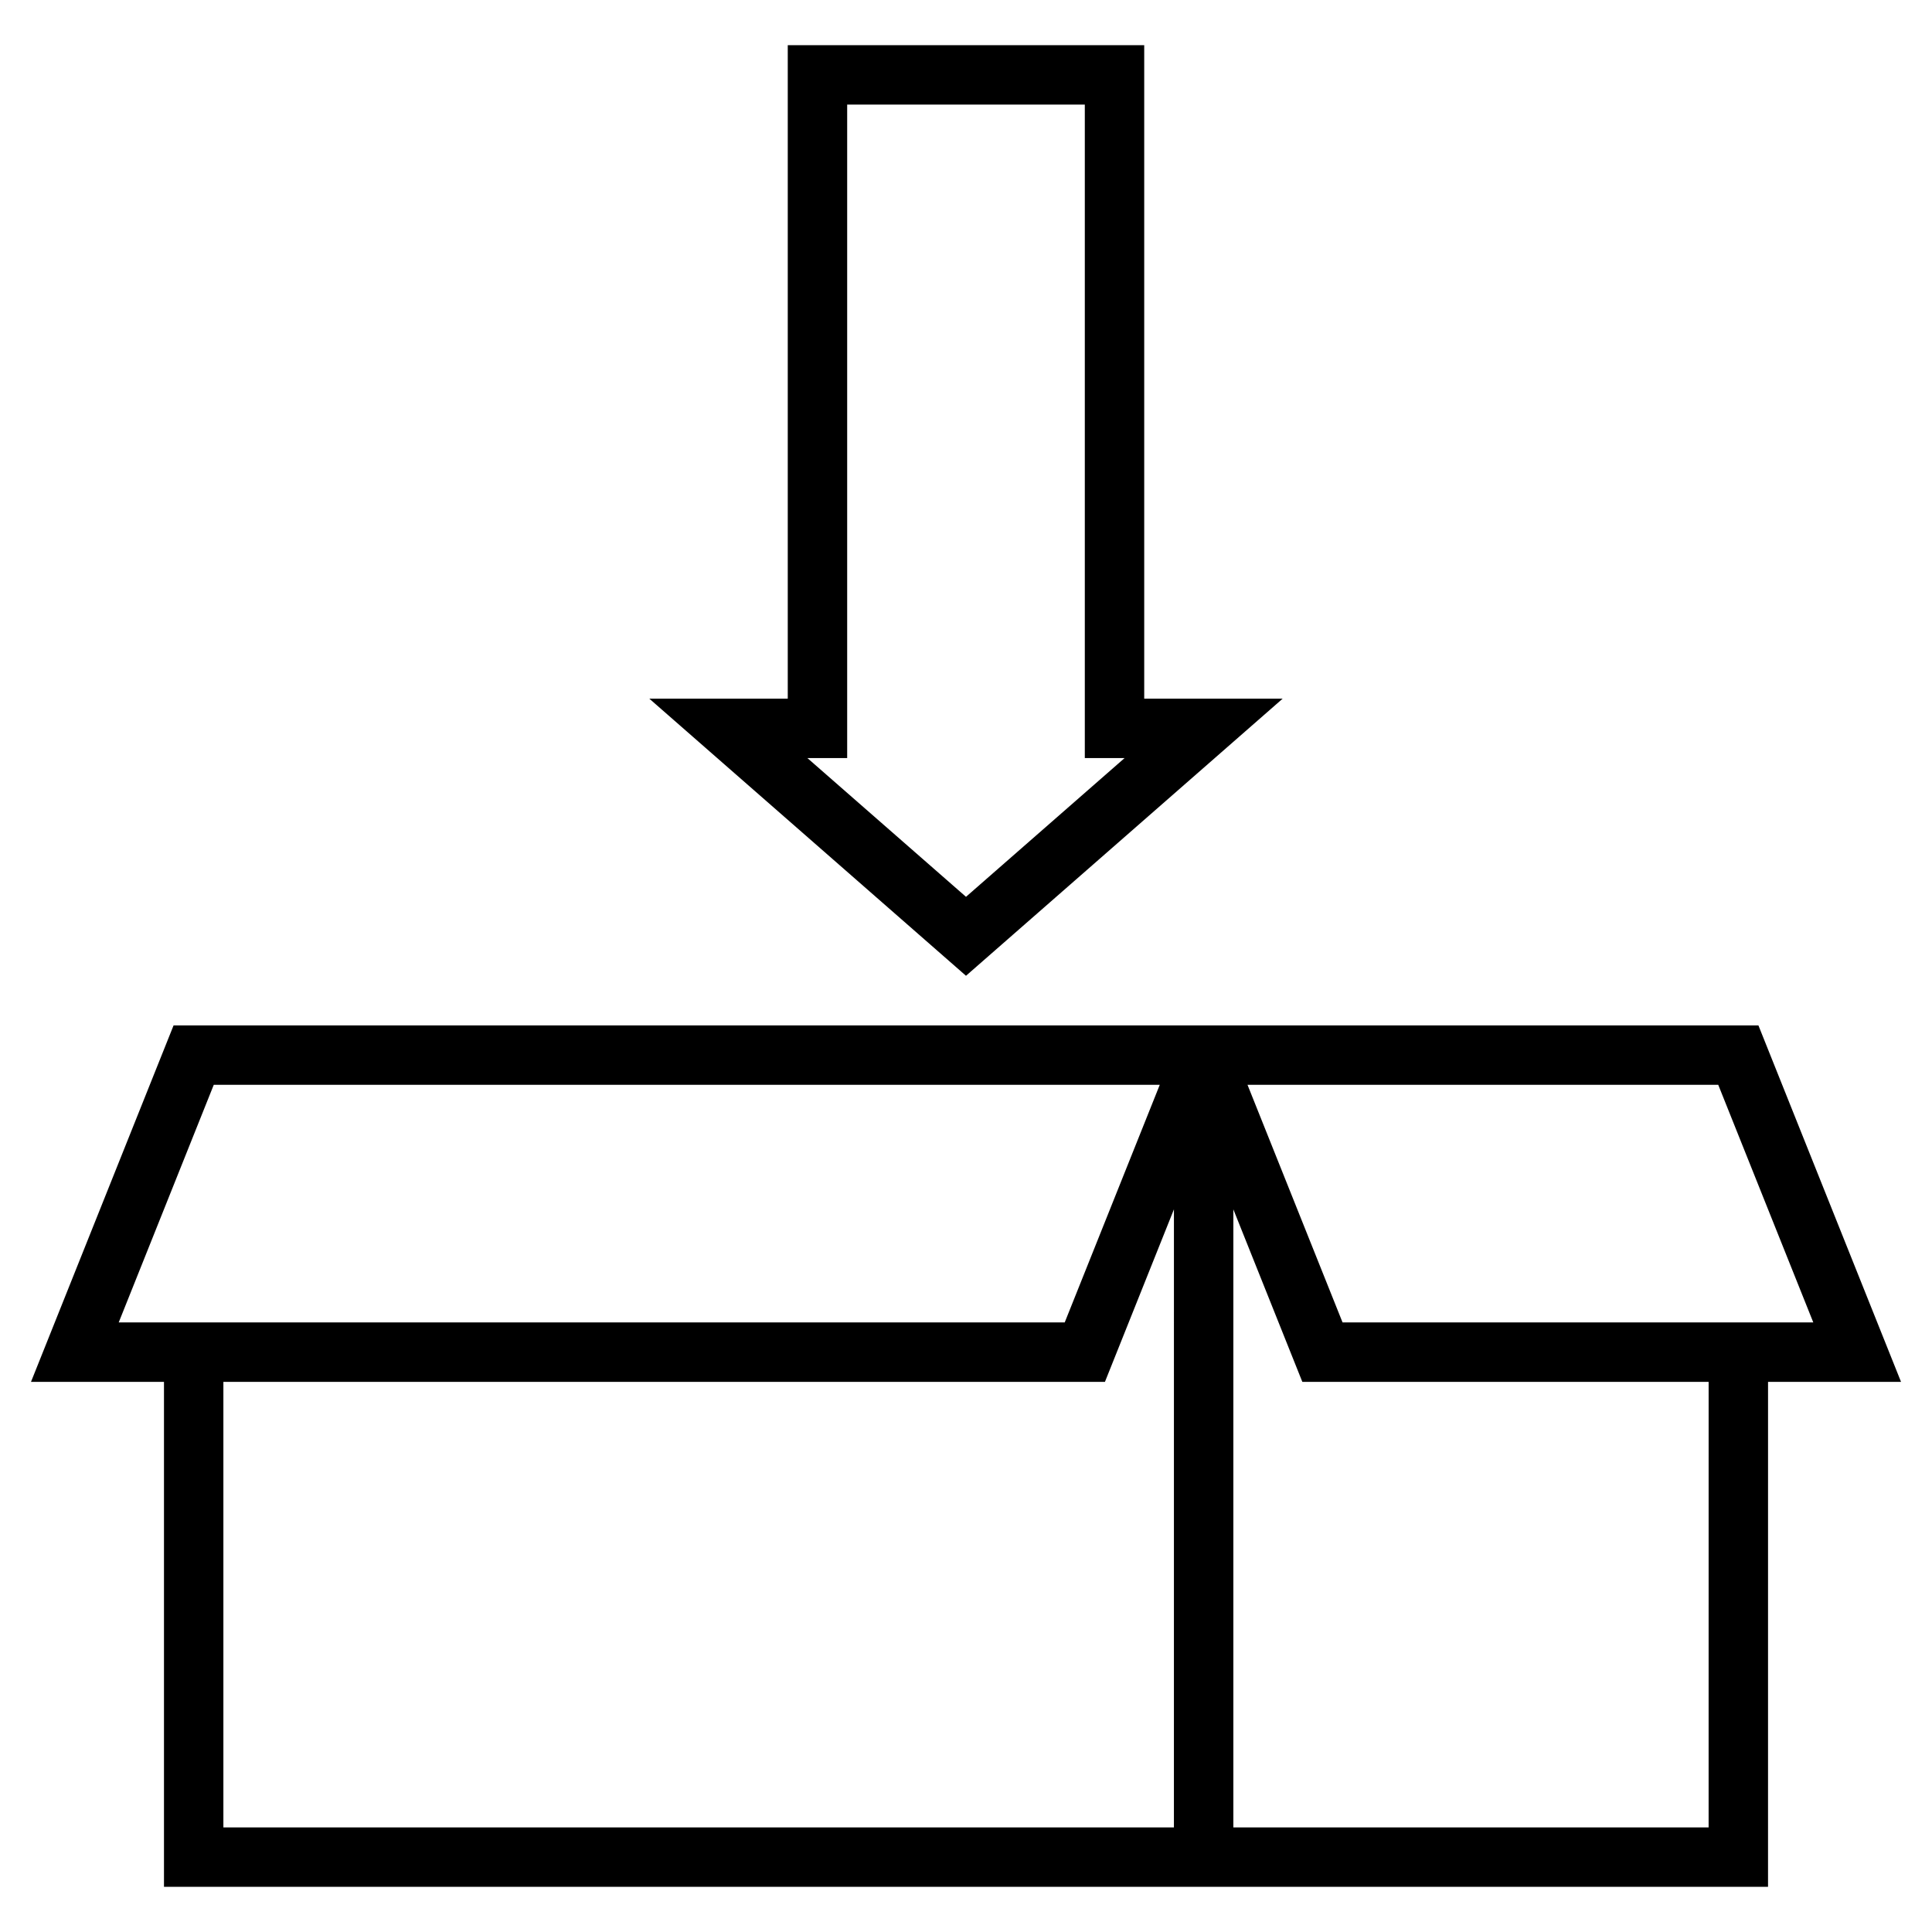
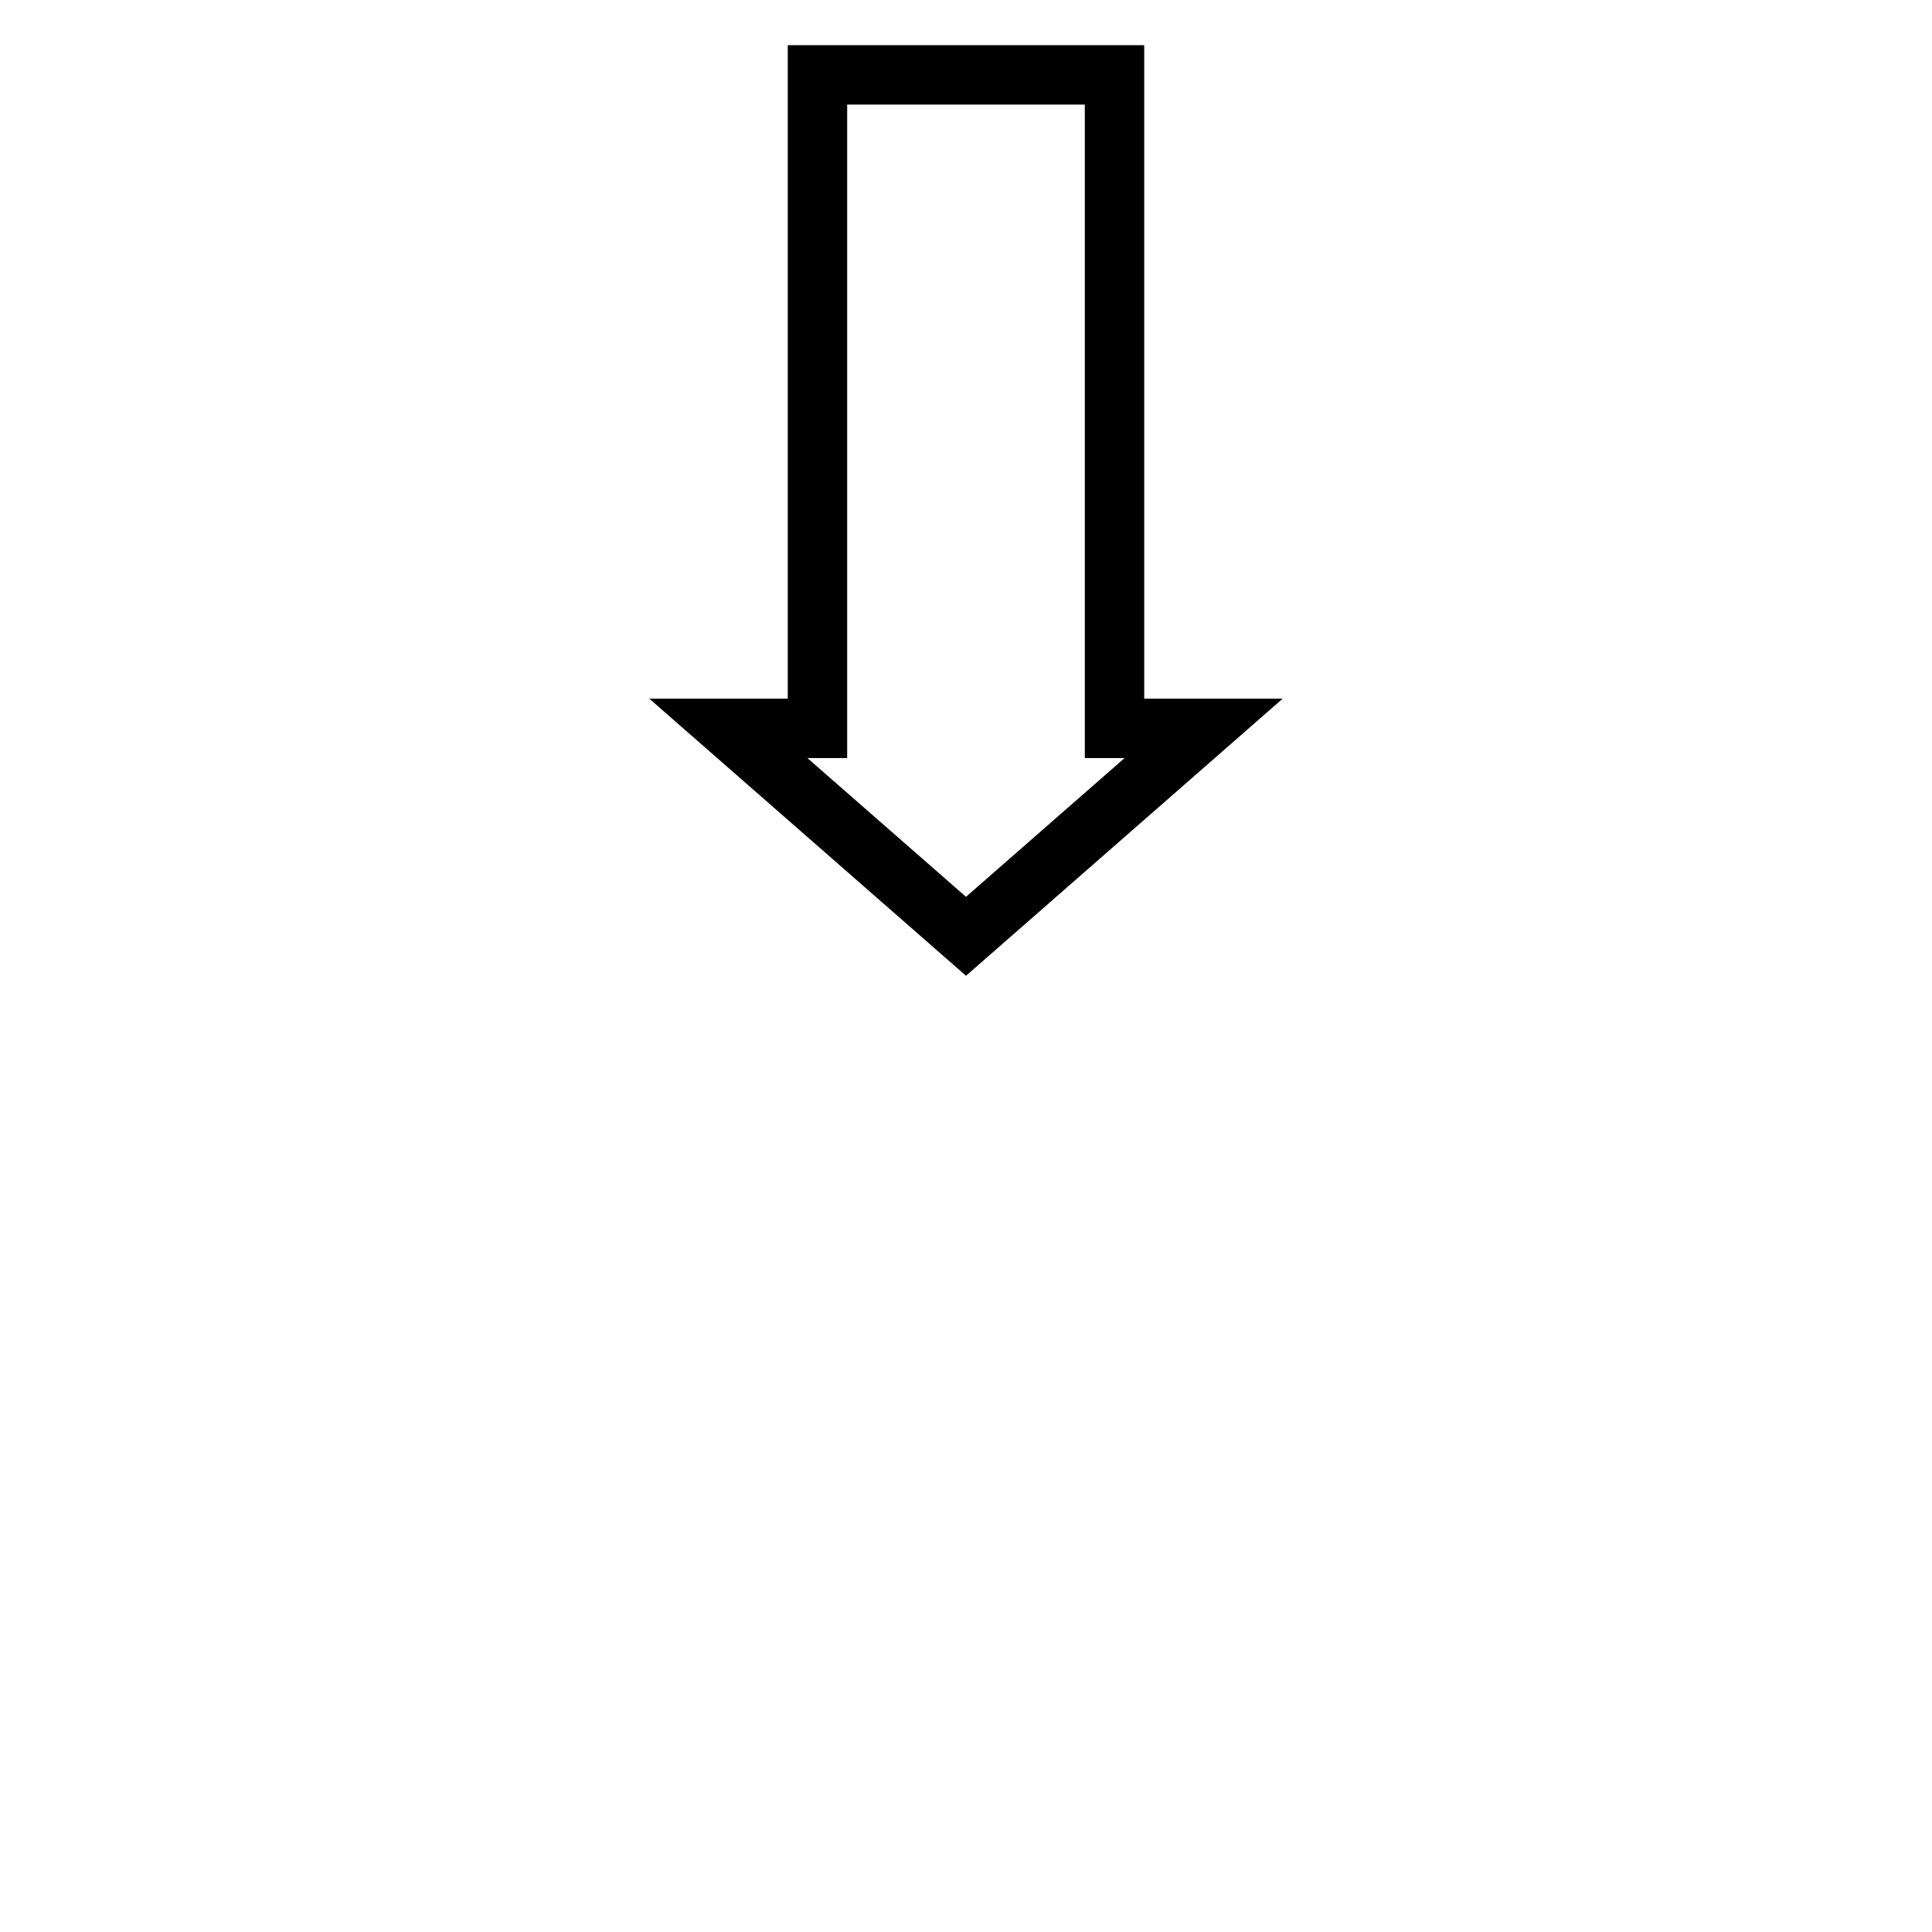
<svg xmlns="http://www.w3.org/2000/svg" fill="#000000" width="800px" height="800px" version="1.1" viewBox="144 144 512 512">
  <g>
-     <path d="m610 415.74h-420l-37.785 94.465h35.242v133.82h425.09l0.004-133.82h35.242zm-434.54 78.719 25.191-62.977h250.7l-25.191 62.977zm279.64 133.83h-251.9v-118.08h233.62l18.285-45.723zm141.7 0h-125.95v-163.8l18.285 45.723h107.67zm-97.008-133.83-25.191-62.977h124.75l25.191 62.977z" />
    <path d="m483.92 329.15h-36.691v-173.18h-94.465v173.18h-36.691l83.926 73.441zm-115.41 15.746v-173.18h62.977v173.18h10.539l-42.027 36.77-42.031-36.77z" />
  </g>
</svg>